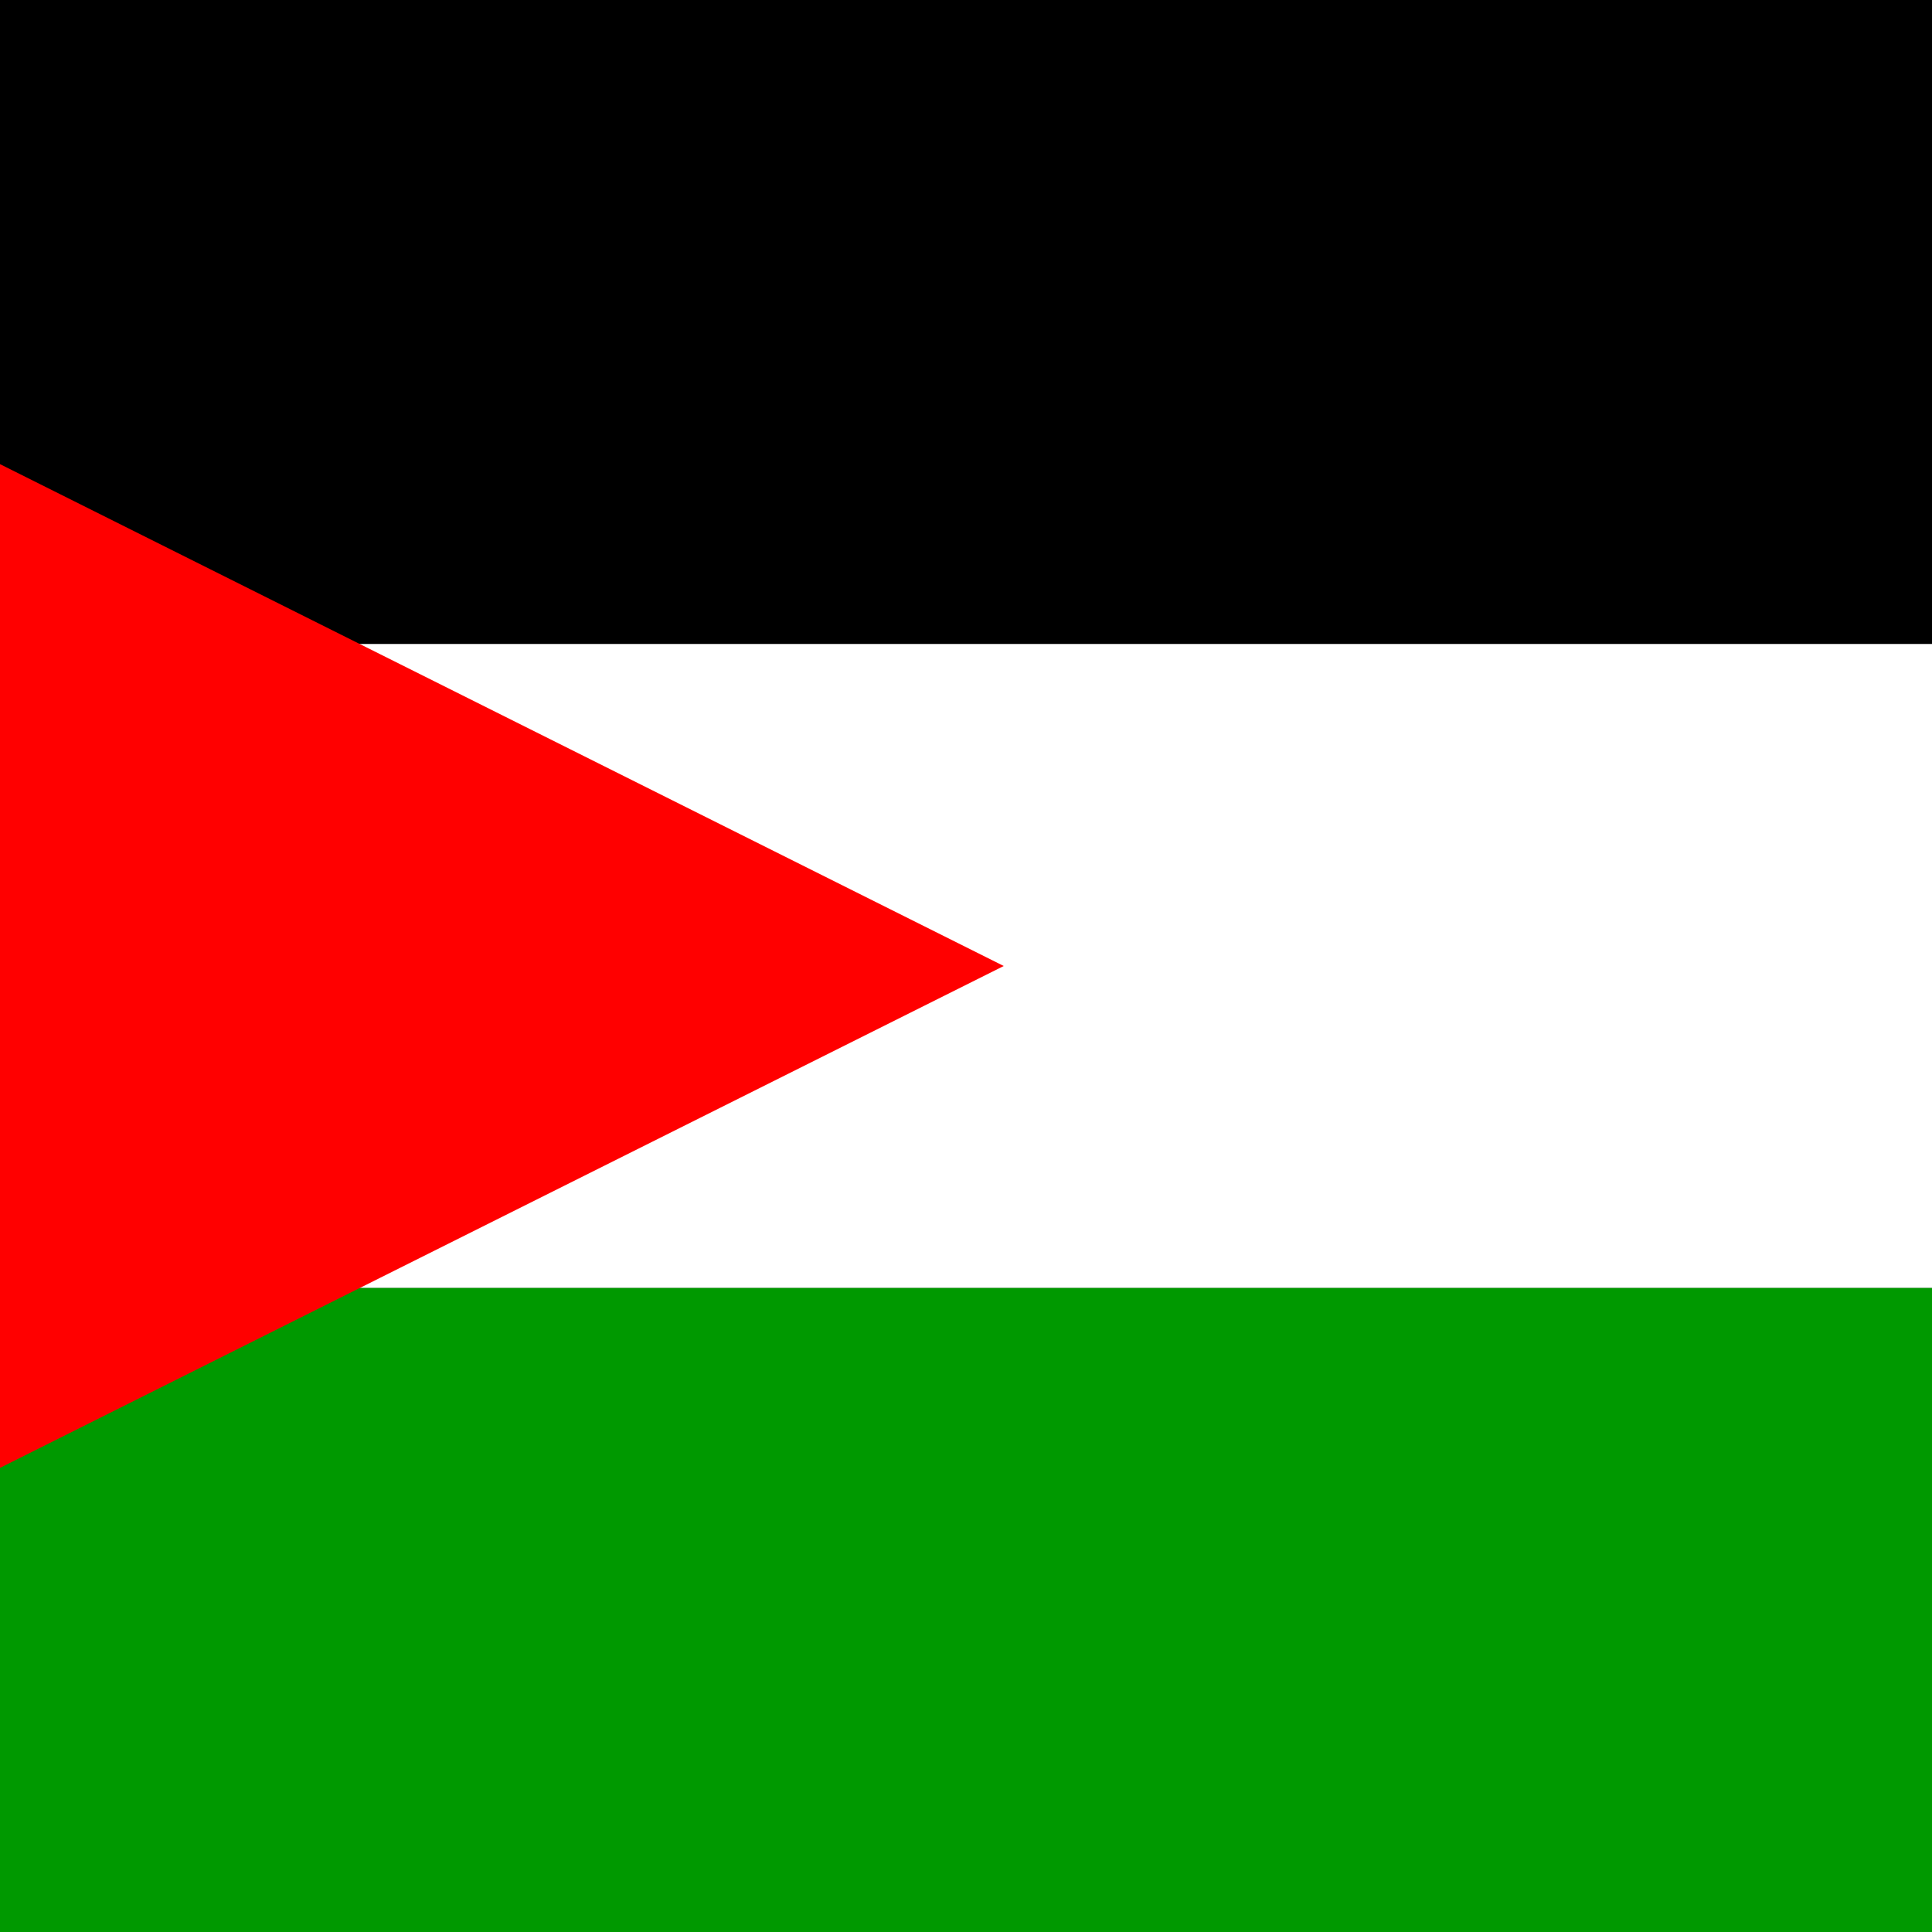
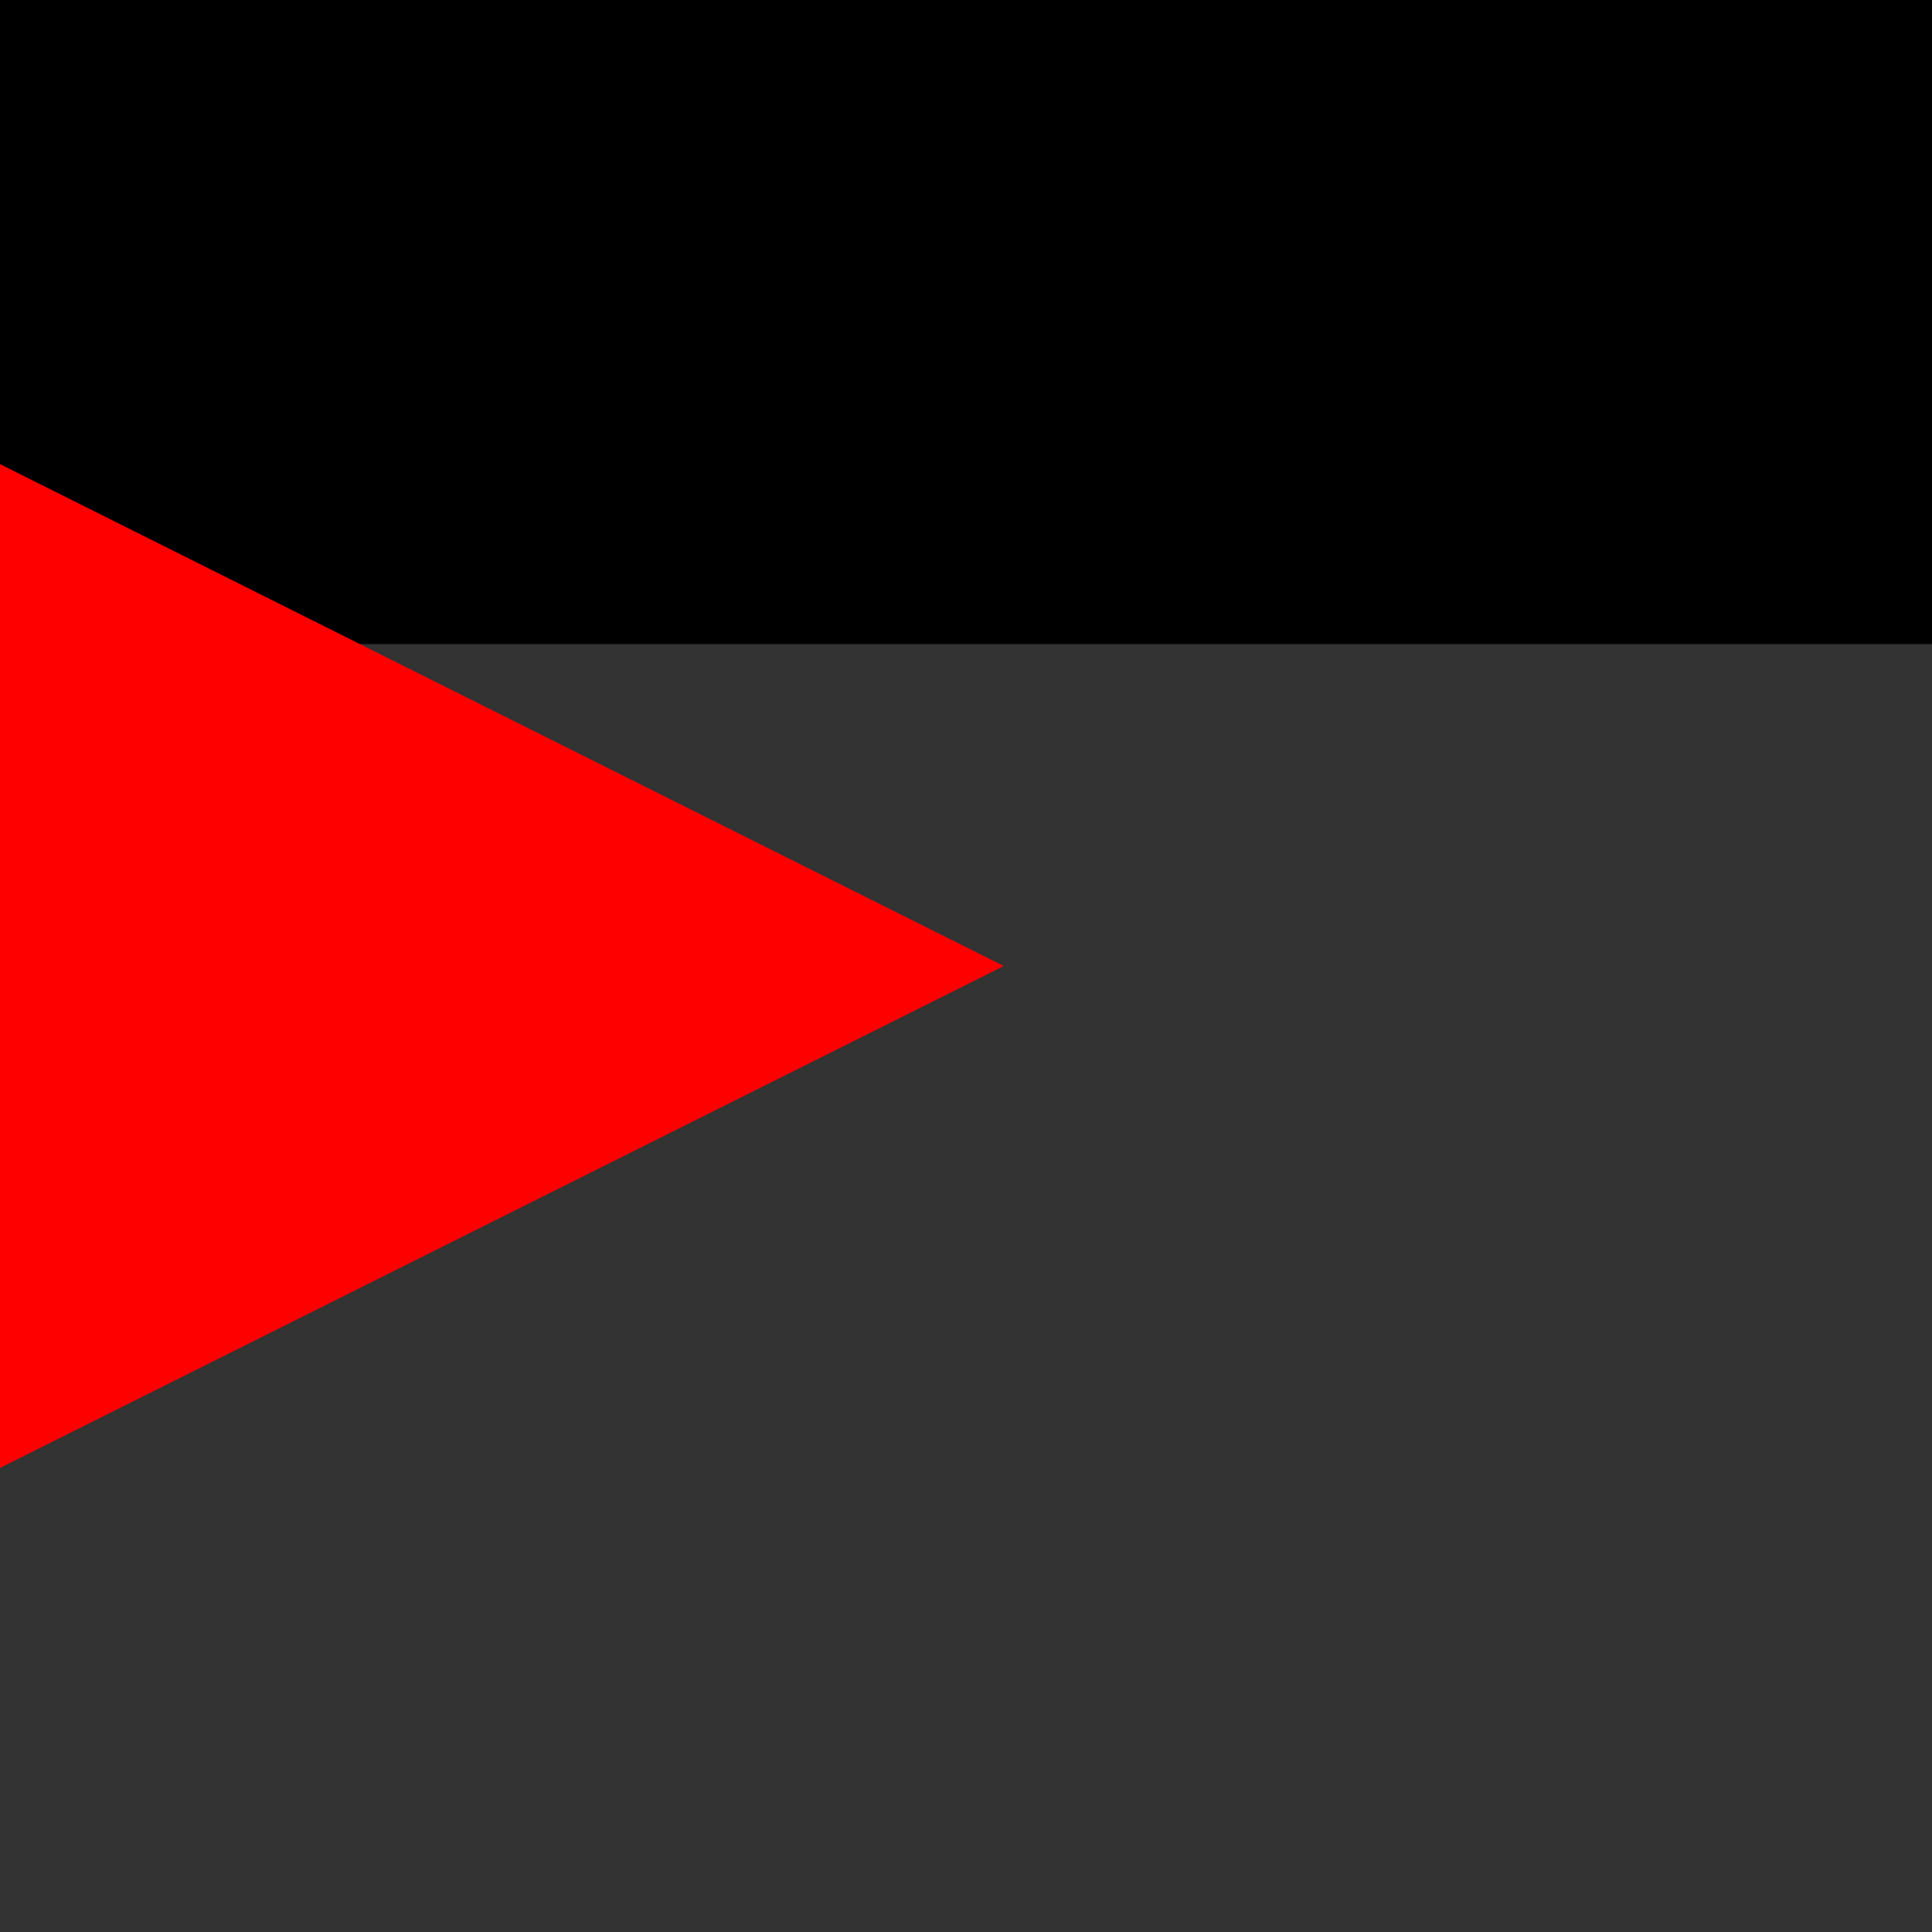
<svg xmlns="http://www.w3.org/2000/svg" height="512" width="512" version="1">
  <rect width="100%" height="100%" fill="#333333" stroke="none" />
  <g fill-rule="evenodd" clip-path="url(#a)">
    <path d="M-246 0h1024.002v170.667h-1024.002z" />
-     <path fill="#fff" d="M-246 170.667h1024.002v170.667h-1024.002z" />
-     <path fill="#090" d="M-246 341.334h1024.002v170.667h-1024.002z" />
    <path d="M-246 512.001l512.001-256-512.001-256v512.001z" fill="#f00" />
  </g>
</svg>